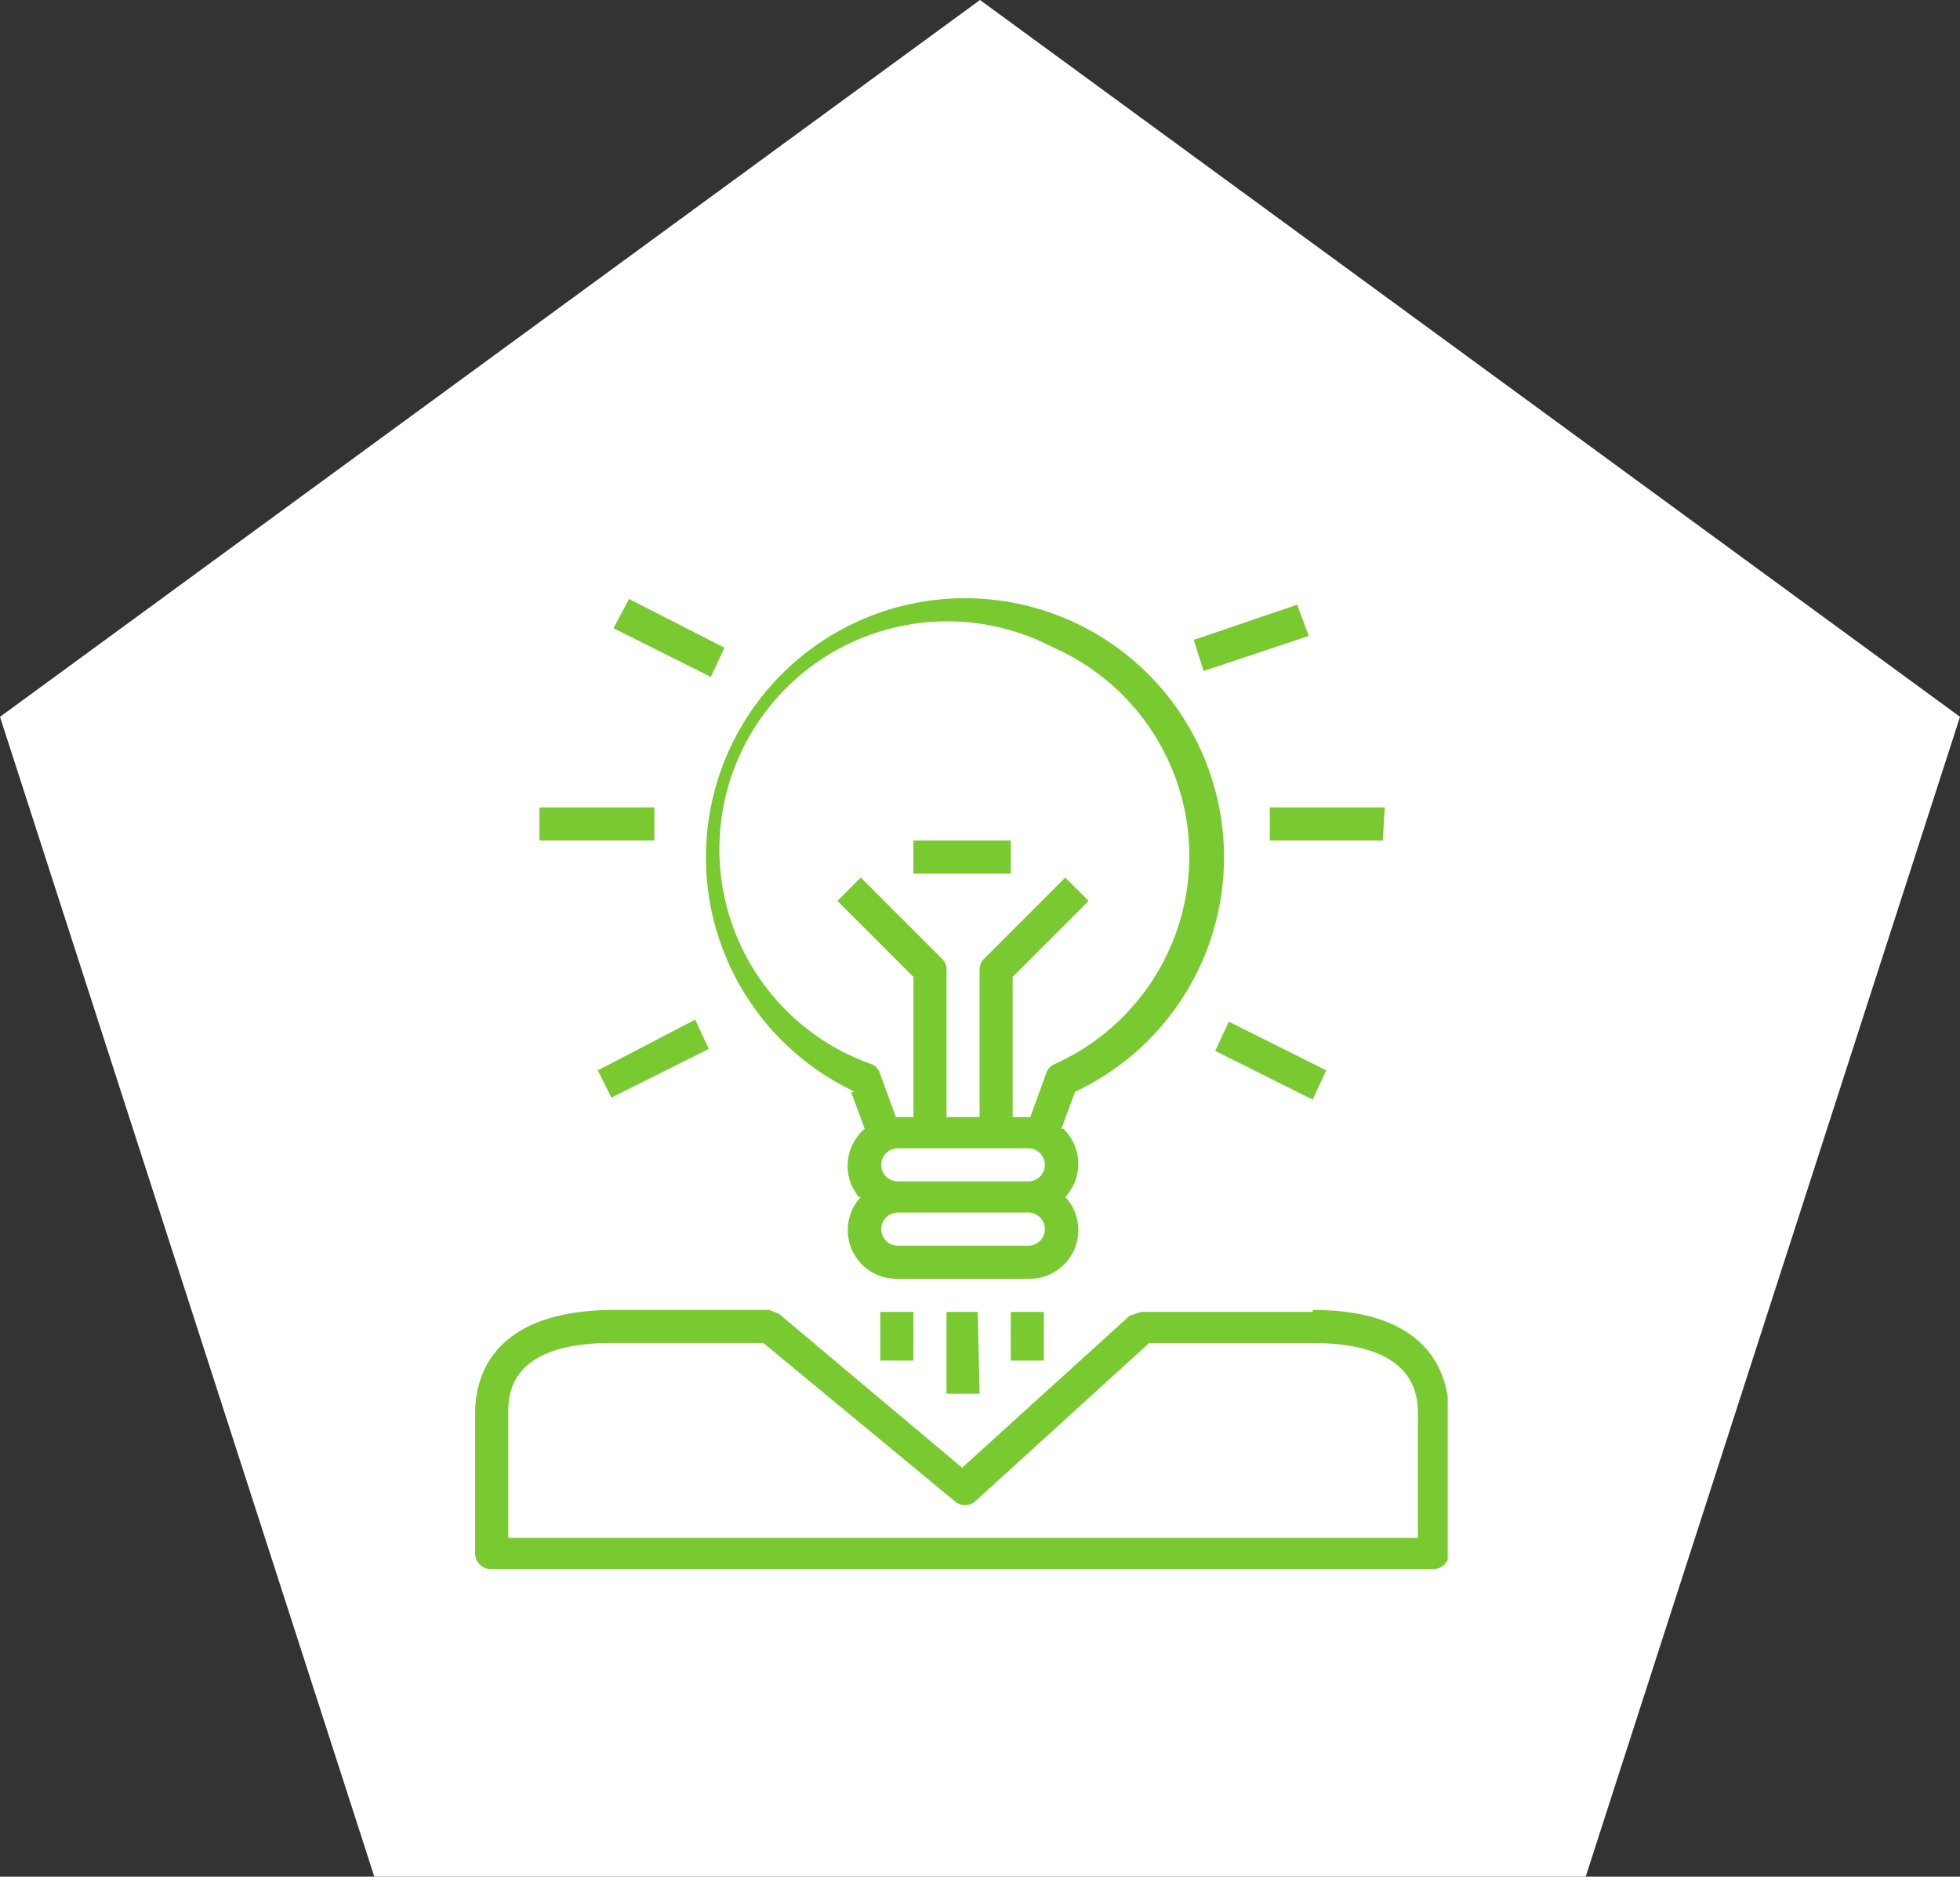
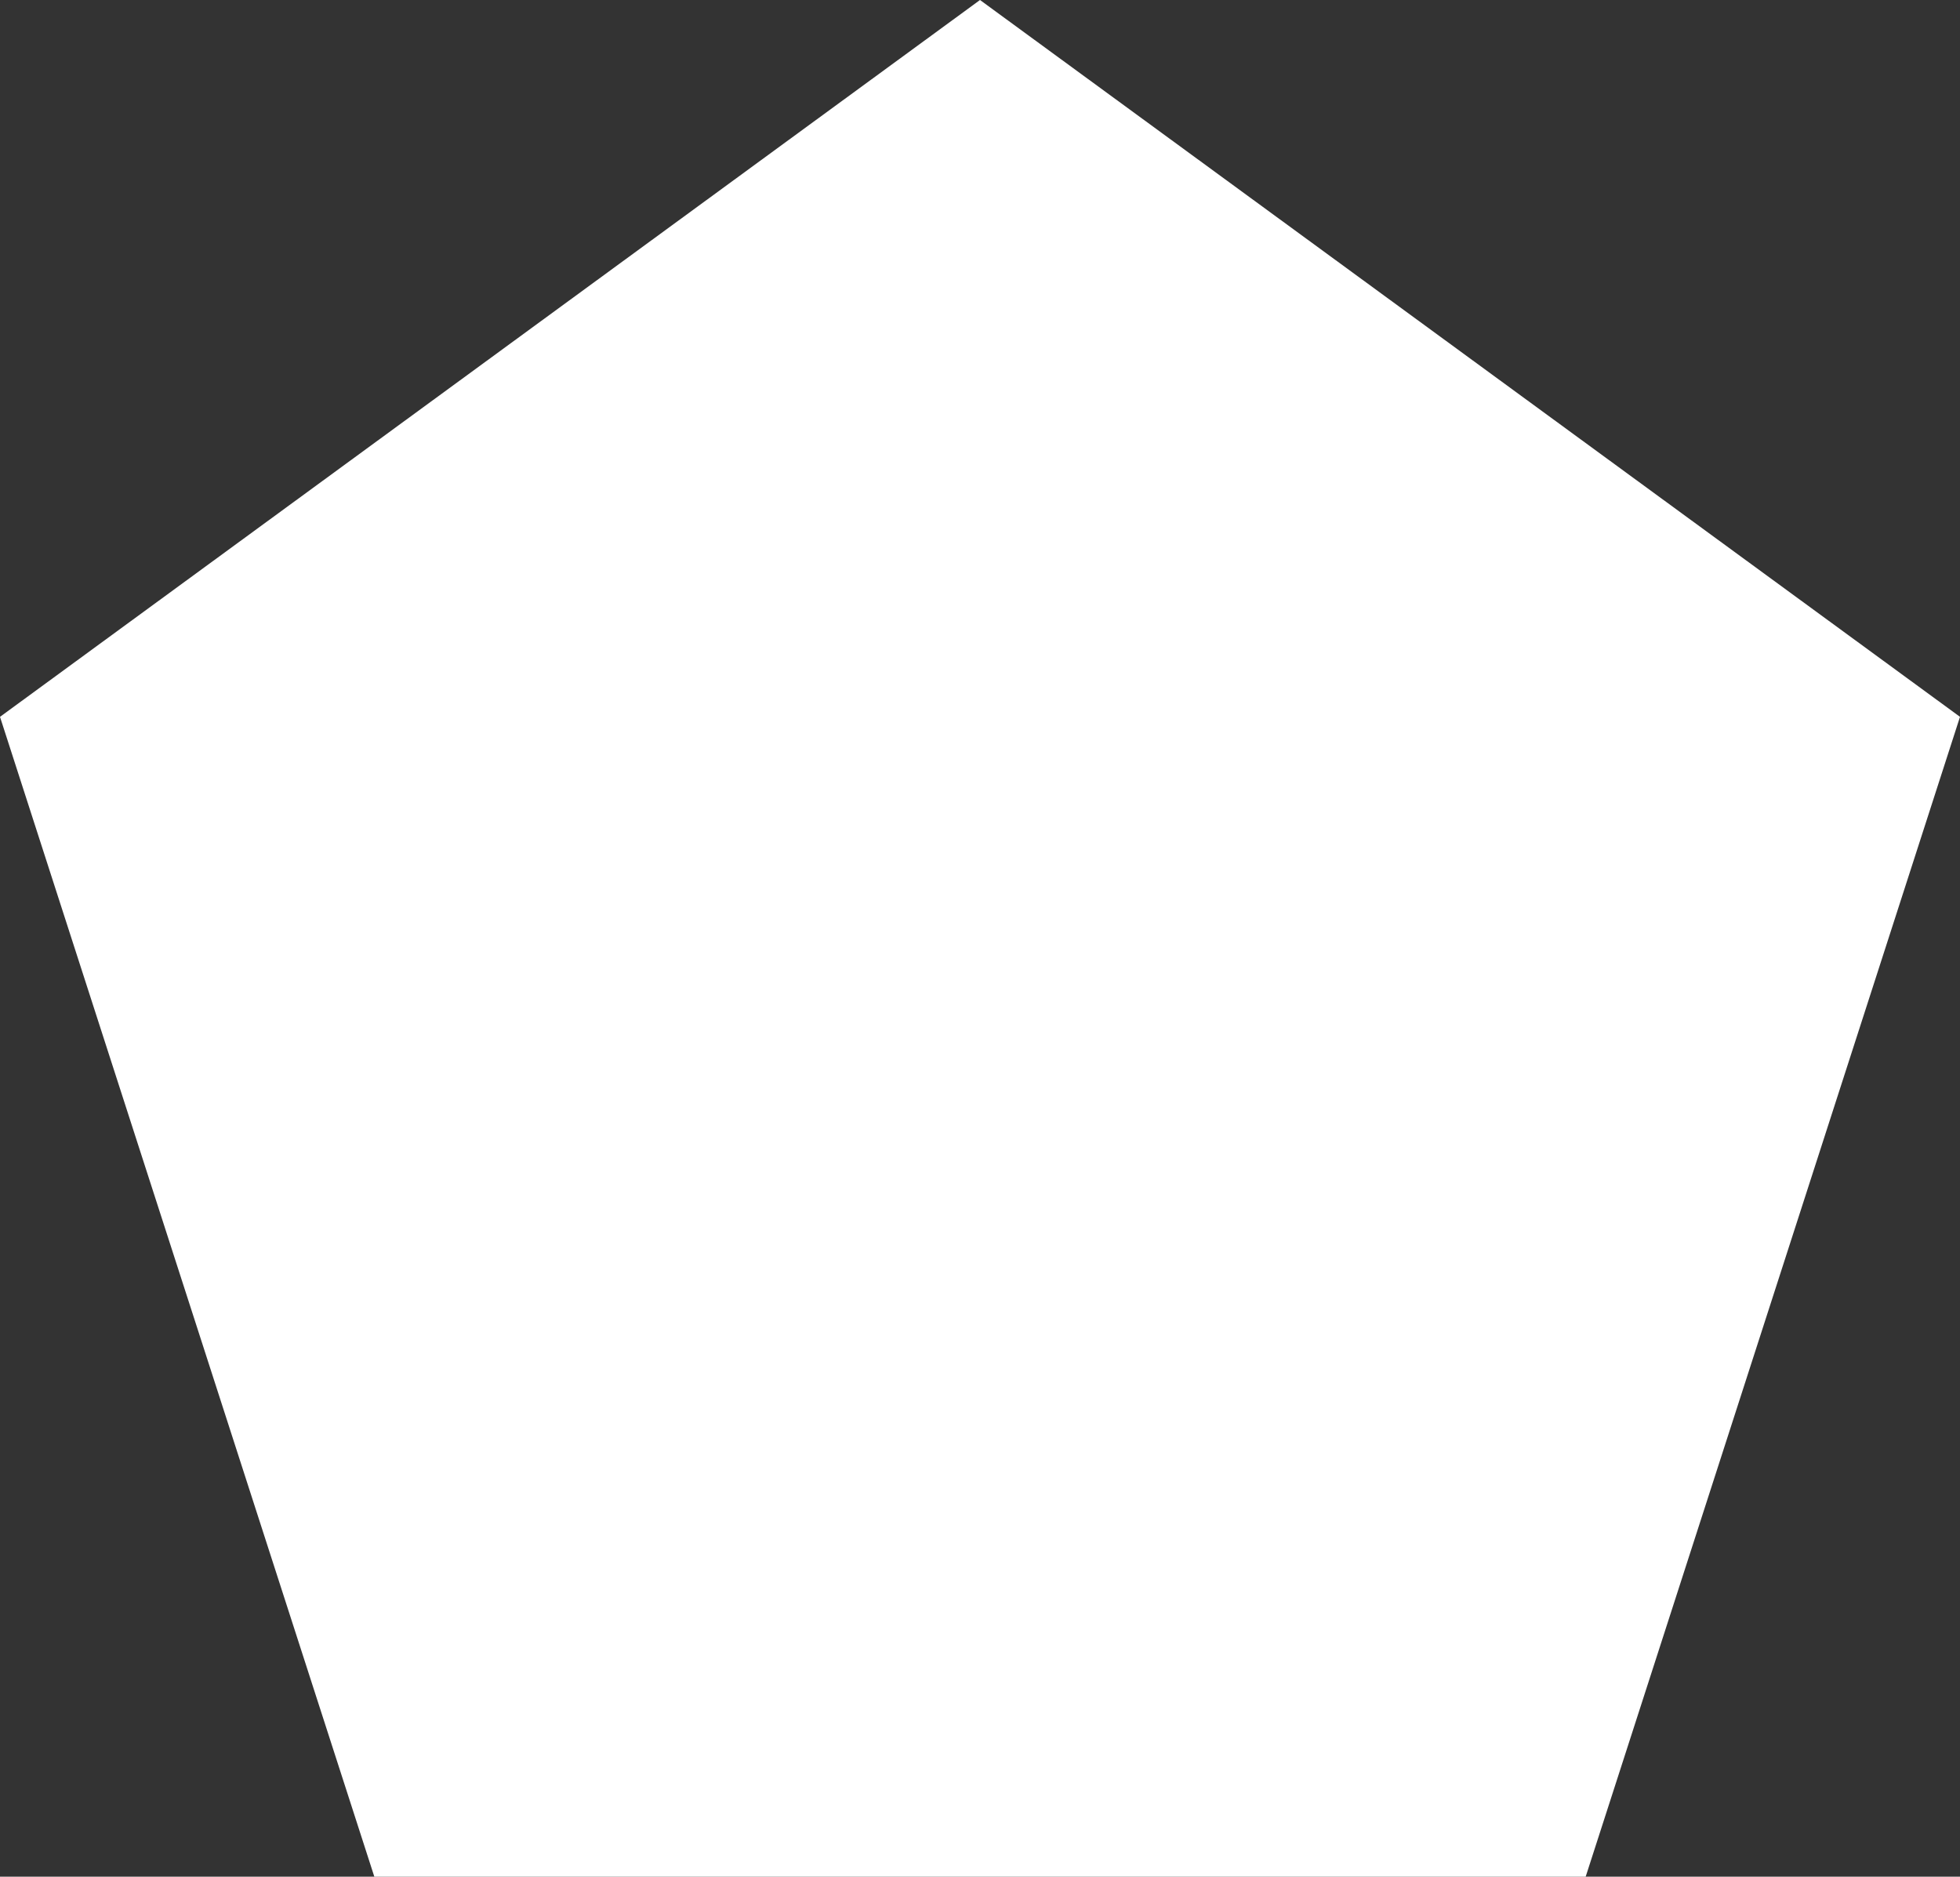
<svg xmlns="http://www.w3.org/2000/svg" width="132" height="126.383" viewBox="0 0 132 126.383">
  <rect x="0" y="0" width="132" height="126.383" fill="#333333" stroke="none" />
  <defs>
    <clipPath id="clip-path">
-       <rect id="Rectangle_1064" data-name="Rectangle 1064" width="66" height="66" transform="translate(-0.5 -0.206)" fill="none" />
-     </clipPath>
+       </clipPath>
  </defs>
  <g id="content_creation" data-name="content creation" transform="translate(-340.5 -1108)">
    <path id="Polygon_6" data-name="Polygon 6" d="M66,0l66,48.274-25.21,78.109H25.21L0,48.274Z" transform="translate(340.5 1108)" fill="#fff" />
    <g id="content_creation-2" data-name="content creation" transform="translate(372.5 1148.206)">
      <g id="Group_2441" data-name="Group 2441" transform="translate(0 0)" clip-path="url(#clip-path)">
-         <path id="Path_6911" data-name="Path 6911" d="M25.317,33.3l.918,2.492a3.279,3.279,0,0,0-.394,4.591h.131a3.279,3.279,0,0,0,2.492,5.509h8.789a3.279,3.279,0,0,0,2.492-5.509,3.279,3.279,0,0,0-.131-4.591h-.131L40.4,33.3a17.446,17.446,0,1,0-14.823,0M37.385,43.663h-8.92a1.115,1.115,0,1,1,0-2.23h8.789a1.115,1.115,0,1,1,0,2.23m0-4.329H28.465a1.115,1.115,0,1,1,0-2.23h8.789a1.115,1.115,0,0,1,0,2.23M38.959,3.392a15.348,15.348,0,0,1,0,28.072,1.049,1.049,0,0,0-.525.656l-1.049,2.886H36.2V25.561l5.116-5.116-1.574-1.574L34.237,24.38a1.049,1.049,0,0,0-.262.787v9.838h-2.23V25.167a1.049,1.049,0,0,0-.262-.787l-5.509-5.509L24.4,20.445l5.116,5.116v9.445H28.334L27.285,32.12a1.049,1.049,0,0,0-.525-.656,15.348,15.348,0,1,1,12.2-28.072M56.406,48.123H44.862l-.787.262L32.794,58.617,20.464,48.254l-.656-.262H9.051C1.181,48.123,0,52.452,0,54.944v9.445a1.049,1.049,0,0,0,1.049,1.049H64.539a1.049,1.049,0,0,0,1.049-1.049h0V55.075c0-2.624-1.181-7.084-9.182-7.084M63.489,63.34H2.23v-8.4c0-1.181,0-4.722,6.952-4.722H19.414L32.269,60.847a1.049,1.049,0,0,0,1.443,0L45.387,50.222H56.406c7.084,0,7.084,3.673,7.084,4.854ZM33.844,48.123h-2.1v5.509h2.23Zm2.23,3.279H38.3V48.123h-2.23Zm-8.789,0h2.23V48.123h-2.23ZM16.791,3.392,10.363.113,9.314,2.08,15.872,5.36ZM56.144,2.6l-.787-2.1L48.4,2.867l.656,2.1ZM12.068,14.148H4.329v2.23h7.739Zm49.191,0H53.52v2.23h7.608Zm-53,17.709.918,1.836,6.559-3.279-.918-1.968Zm41.583-1.312,6.559,3.279.918-1.968-6.559-3.279ZM36.074,16.378H29.515v2.23h6.559Z" transform="translate(0 0.019)" fill="#79ca30" />
-       </g>
+         </g>
    </g>
  </g>
</svg>